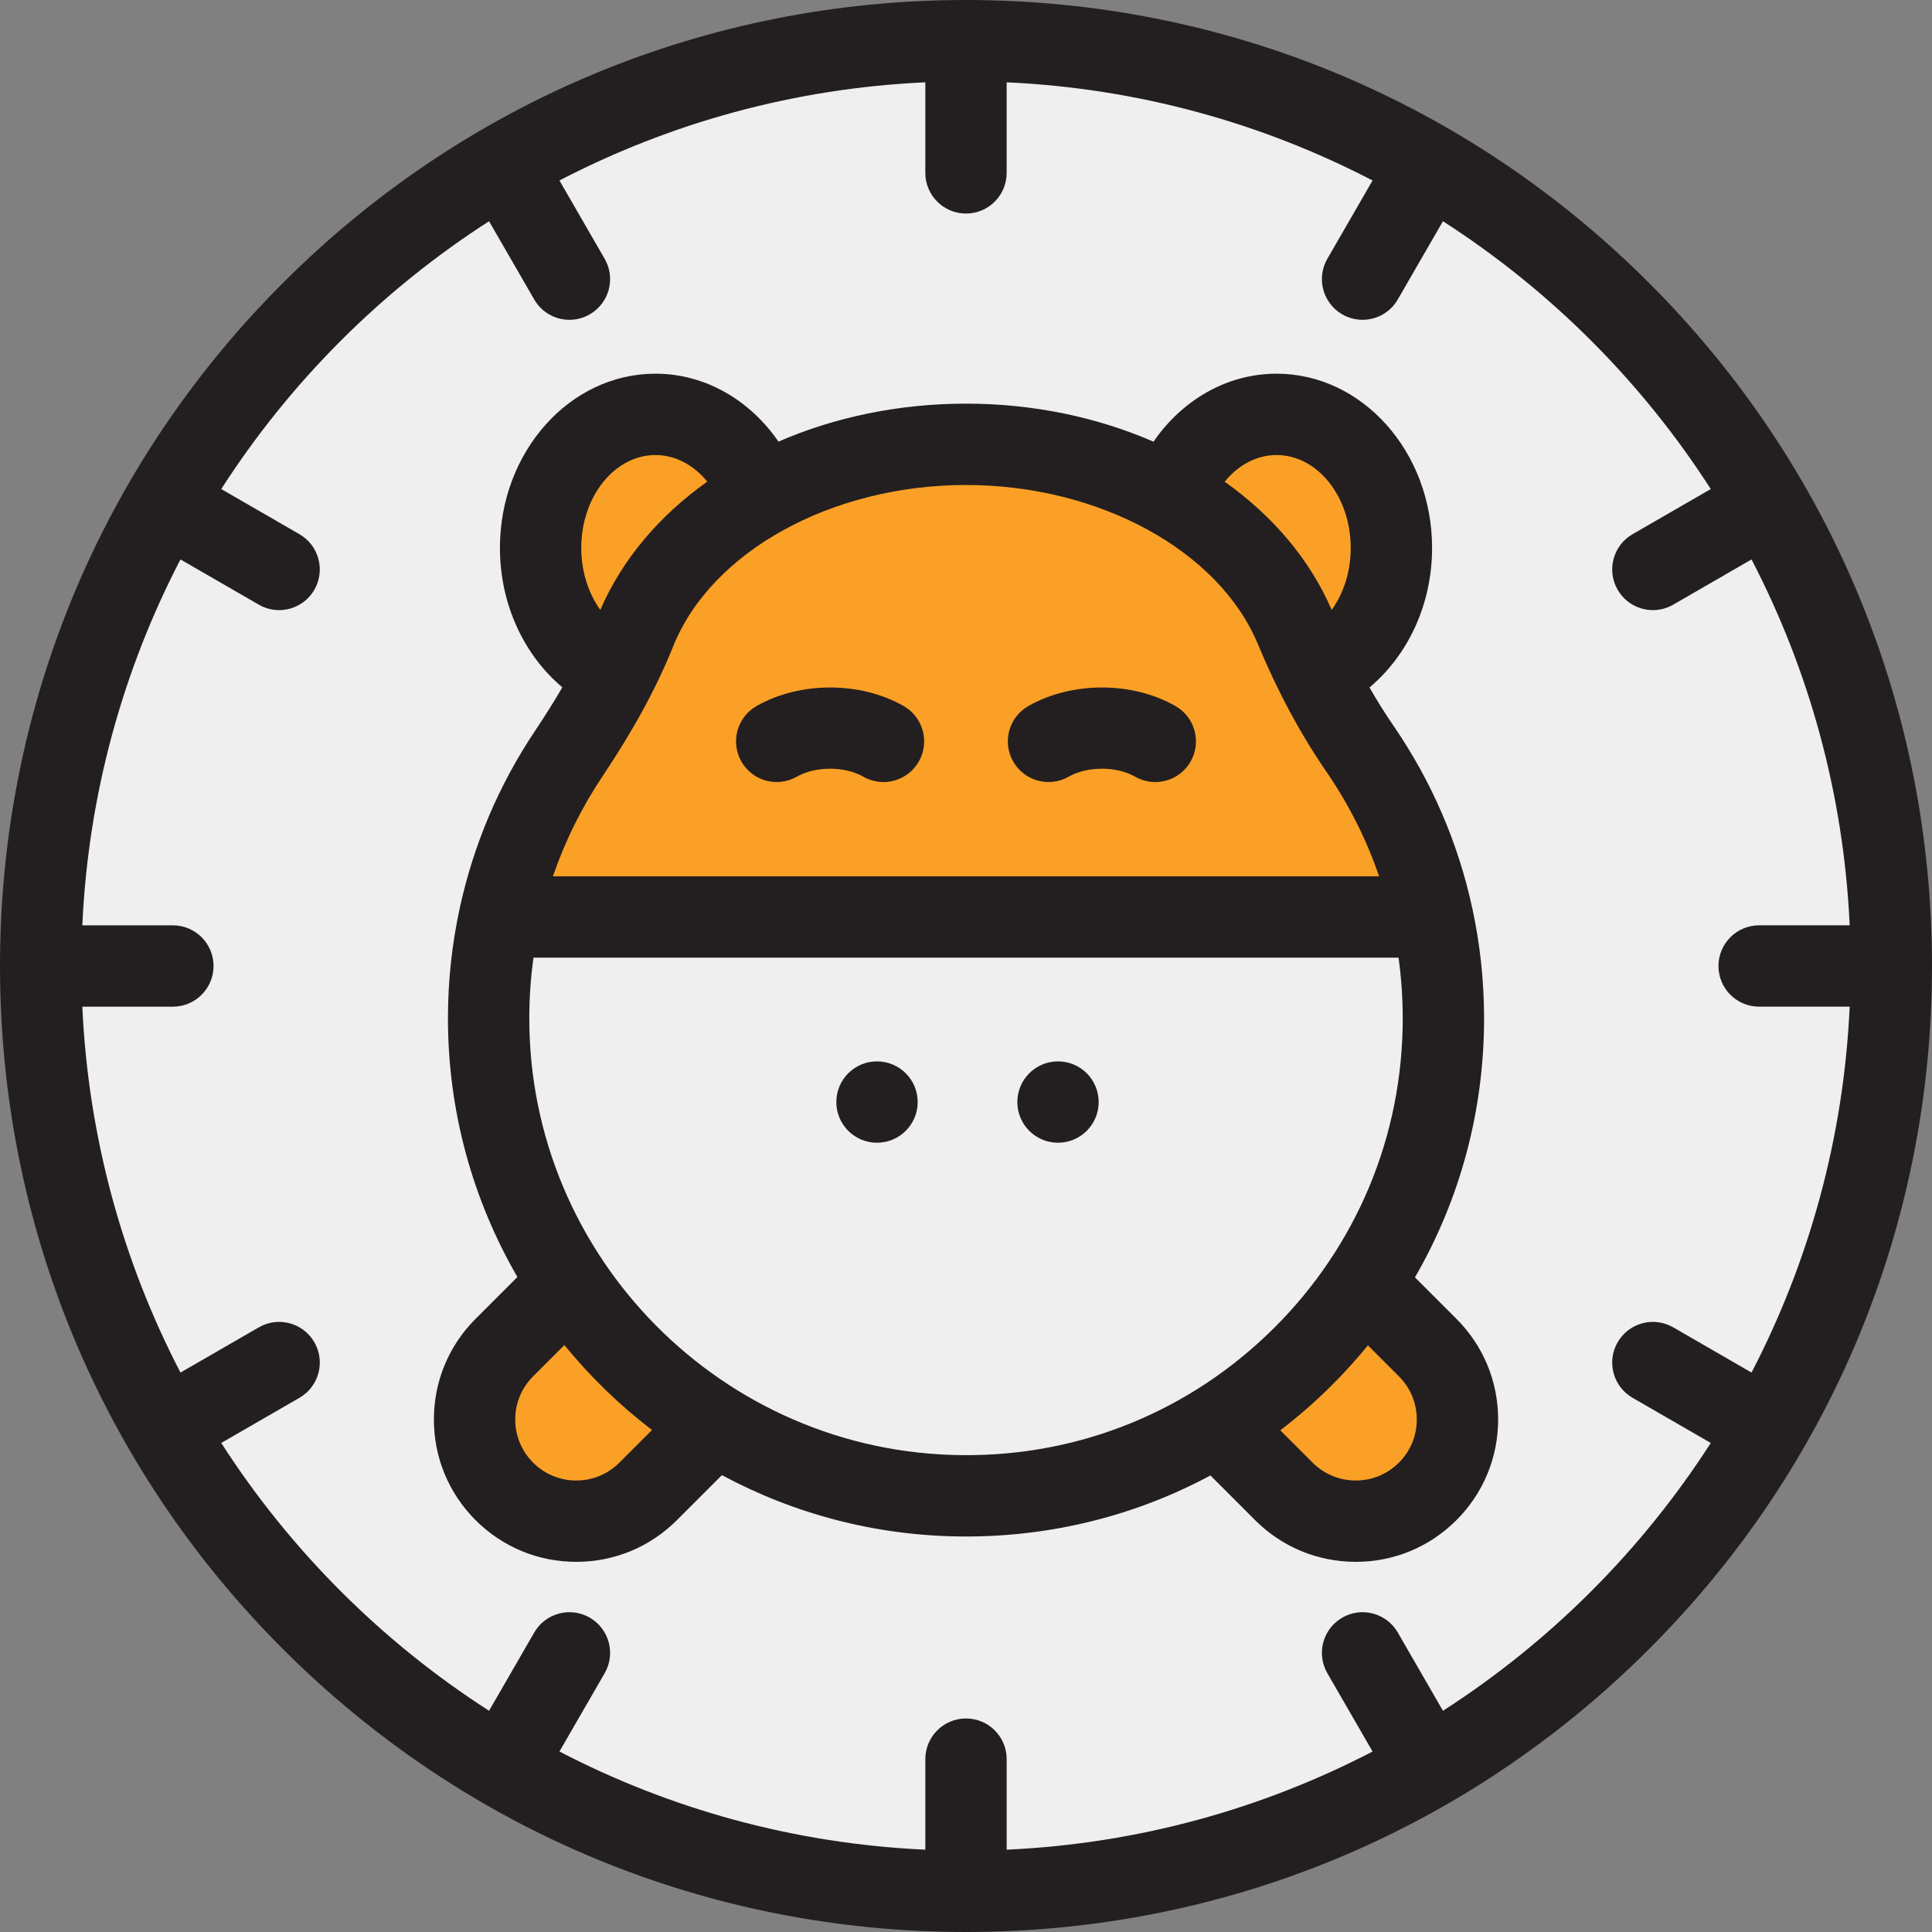
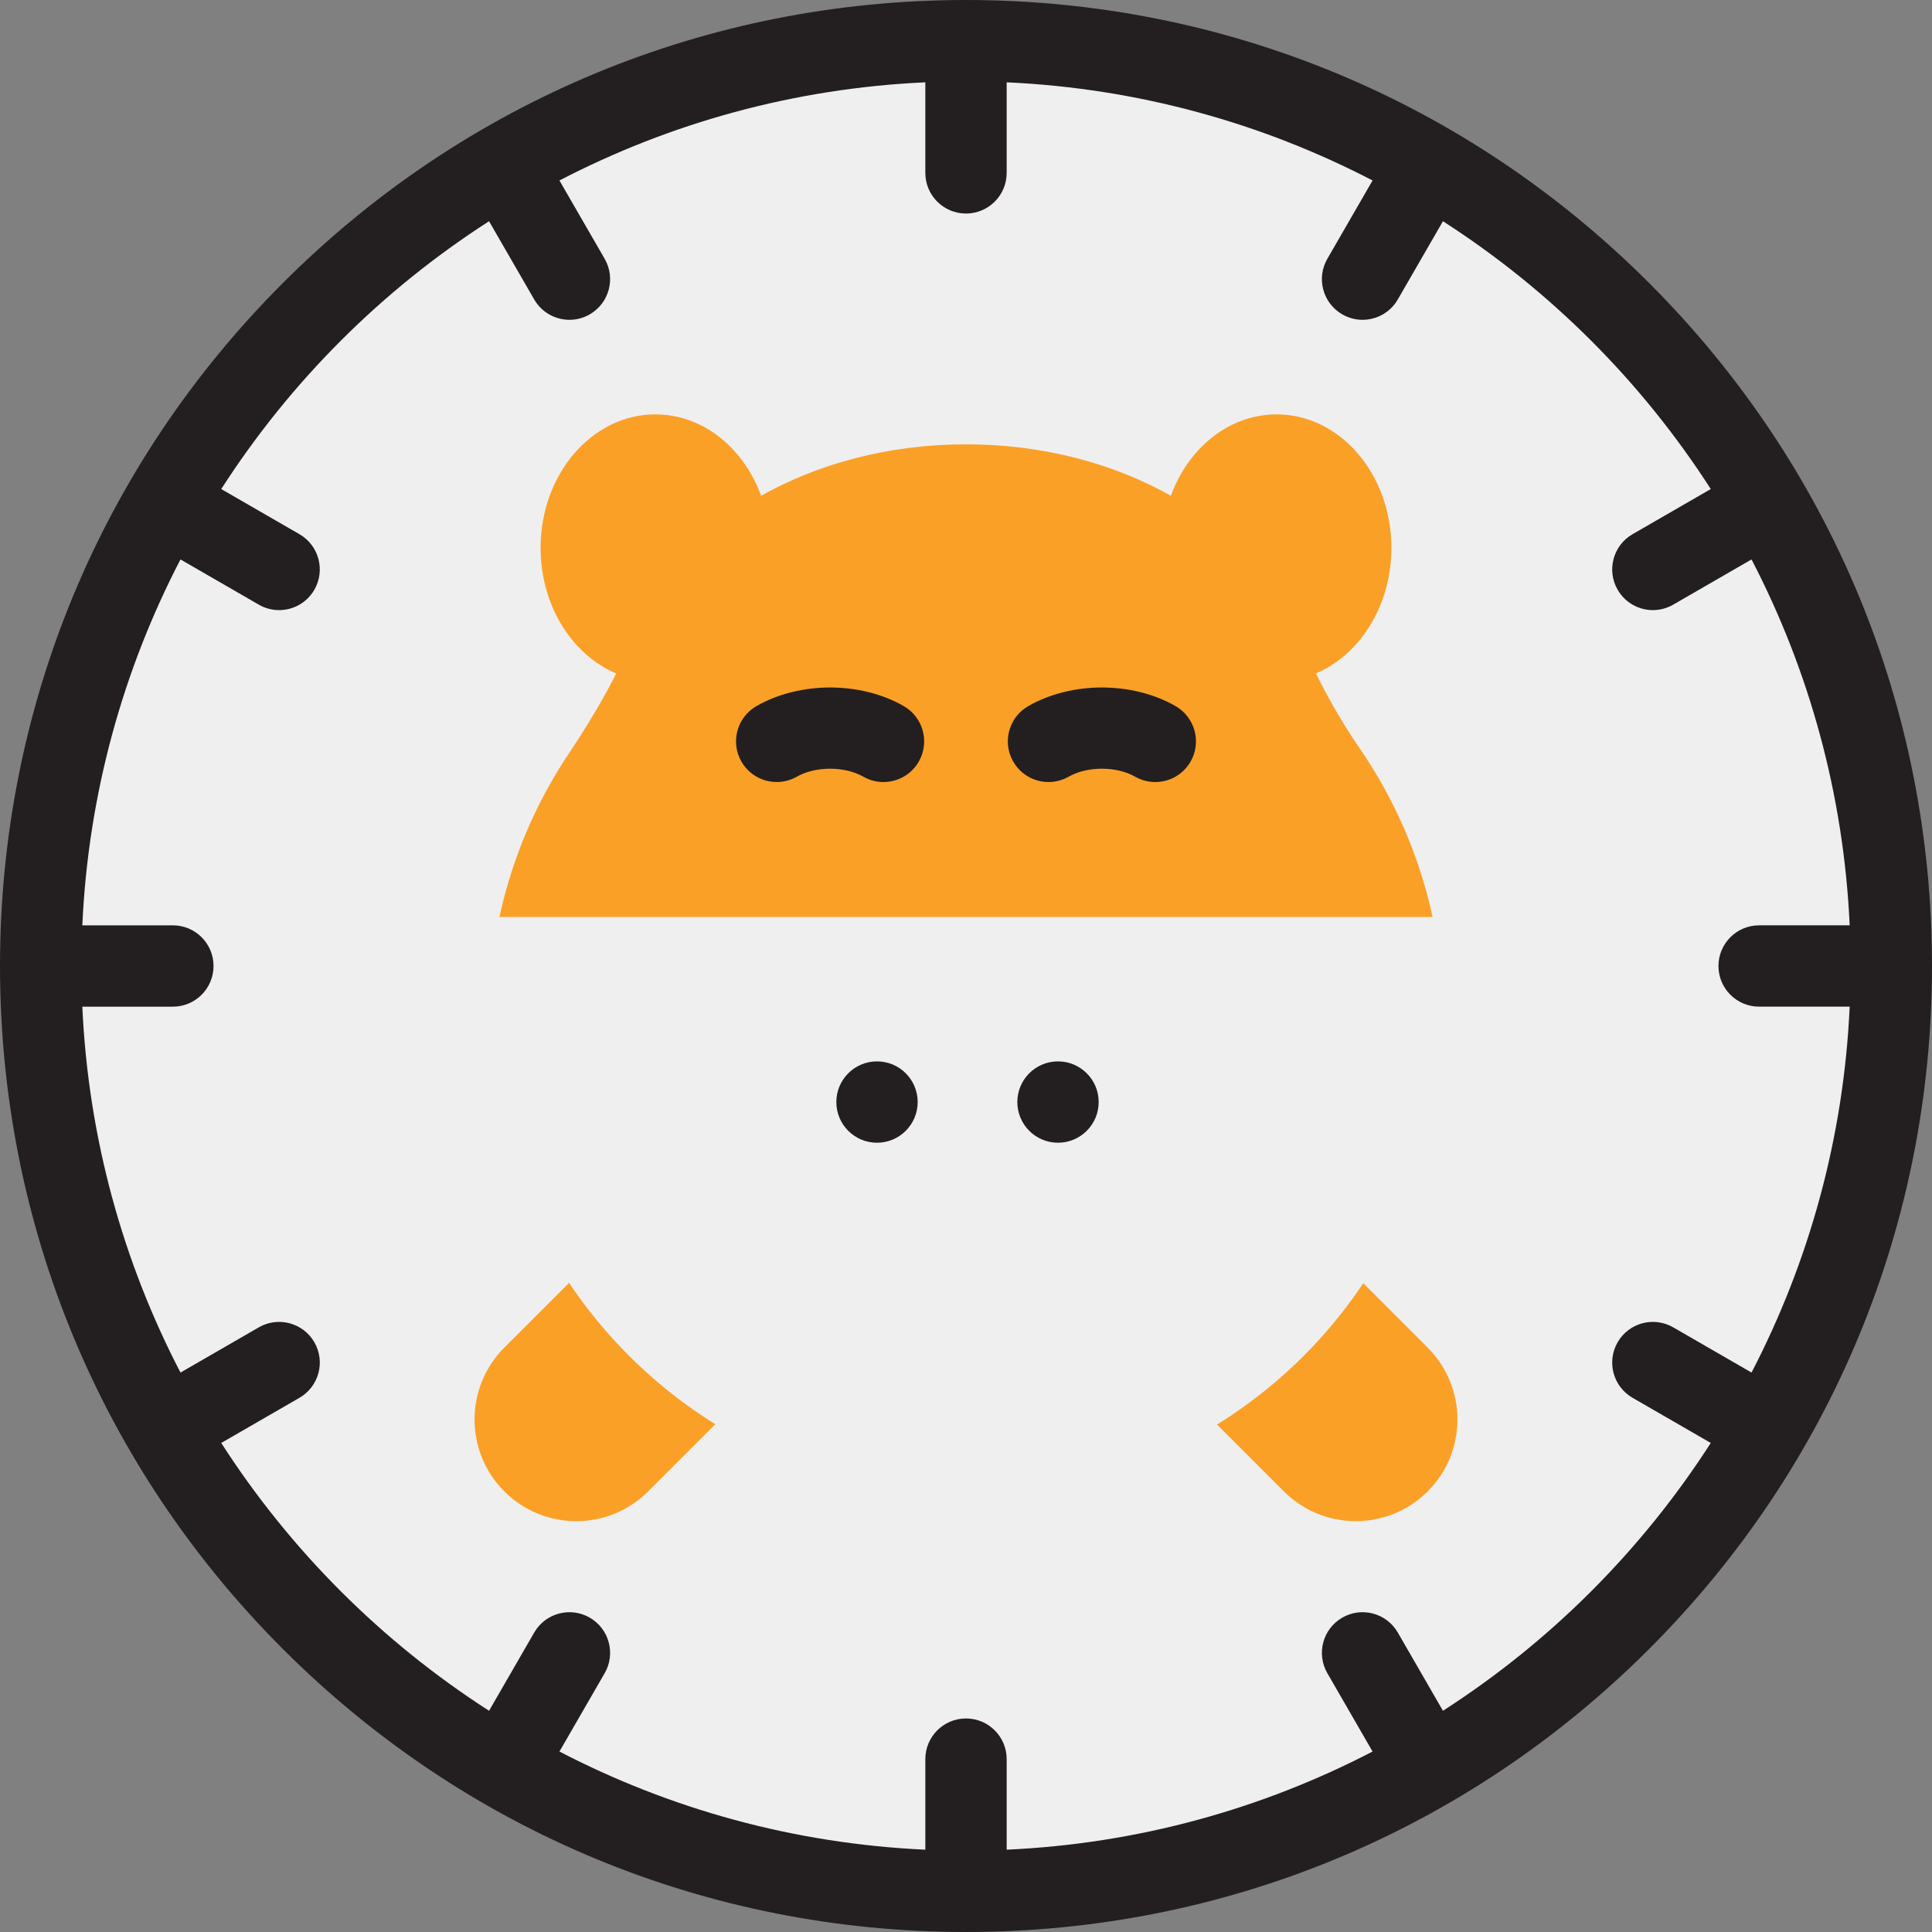
<svg xmlns="http://www.w3.org/2000/svg" height="800px" width="800px" version="1.1" id="Layer_1" viewBox="0 0 512 512" xml:space="preserve">
  <rect x="0" y="0" width="512" height="512" fill="#808080" stroke="none" />
  <circle style="fill:#EFEFEF;" cx="256" cy="256" r="245.221" />
  <g>
    <path style="fill:#FBA026;" d="M152.709,403.127c-6.896,0-13.793-2.63-19.055-7.892c-10.523-10.523-10.523-27.586,0-38.109   l33.678-33.678c10.523-10.525,27.585-10.525,38.109,0c10.523,10.523,10.523,27.585,0,38.109l-33.678,33.678   C166.501,400.497,159.605,403.127,152.709,403.127z" />
    <path style="fill:#FBA026;" d="M359.292,403.127c-6.897,0-13.793-2.63-19.055-7.892l-33.678-33.678   c-10.523-10.525-10.523-27.587,0-38.109c10.525-10.523,27.587-10.522,38.109,0l33.678,33.678c10.523,10.525,10.523,27.587,0,38.109   C373.085,400.496,366.188,403.127,359.292,403.127z" />
    <ellipse style="fill:#FBA026;" cx="173.692" cy="145.203" rx="30.429" ry="35.391" />
    <ellipse style="fill:#FBA026;" cx="338.308" cy="145.203" rx="30.429" ry="35.391" />
  </g>
  <path style="fill:#EFEFEF;" d="M382.516,269.894c0,70.171-57.139,126.998-127.418,126.513  c-69.373-0.485-125.812-57.516-125.607-126.89c0.022-9.087,1.013-17.958,2.867-26.505h247.291  C381.535,251.667,382.516,260.667,382.516,269.894z" />
  <path style="fill:#FBA026;" d="M379.649,243.011H132.358c3.406-15.77,9.766-30.451,18.454-43.428  c6.855-10.24,13.021-20.954,17.613-32.38c11.533-28.64,46.371-49.454,87.579-49.454c40.928,0,75.593,20.545,87.342,48.904  c4.613,11.113,10.218,21.817,17.031,31.733C369.484,211.655,376.135,226.746,379.649,243.011z" />
  <g>
    <path style="fill:#231F20;" d="M437.019,74.982C388.667,26.628,324.379,0,256,0S123.333,26.628,74.981,74.982   C26.628,123.333,0,187.62,0,256s26.628,132.667,74.981,181.019C123.333,485.372,187.62,512,256,512s132.667-26.628,181.019-74.982   C485.372,388.667,512,324.379,512,256S485.372,123.333,437.019,74.982z M382.399,453.371L370.43,432.64   c-2.976-5.156-9.57-6.922-14.724-3.945c-5.156,2.977-6.922,9.568-3.945,14.724l11.982,20.754   c-29.275,15.213-62.14,24.428-96.963,26.012v-23.995c0-5.952-4.826-10.779-10.779-10.779c-5.953,0-10.779,4.827-10.779,10.779   v23.995c-34.824-1.585-67.69-10.799-96.963-26.012l11.982-20.754c2.977-5.156,1.21-11.747-3.945-14.724   c-5.156-2.978-11.748-1.212-14.724,3.945l-11.969,20.731c-28.441-18.278-52.695-42.532-70.973-70.973l20.731-11.969   c5.156-2.977,6.922-9.568,3.945-14.724c-2.976-5.156-9.57-6.922-14.724-3.945l-20.754,11.982   c-15.213-29.275-24.428-62.138-26.012-96.963h23.994c5.953,0,10.779-4.827,10.779-10.779s-4.826-10.779-10.779-10.779H21.816   c1.585-34.825,10.799-67.689,26.012-96.963l20.754,11.982c1.698,0.98,3.551,1.447,5.38,1.447c3.725,0,7.348-1.934,9.344-5.392   c2.977-5.156,1.21-11.747-3.945-14.724l-20.731-11.969c18.278-28.441,42.53-52.695,70.973-70.973l11.969,20.731   c1.996,3.458,5.619,5.392,9.344,5.392c1.828,0,3.682-0.467,5.38-1.447c5.156-2.977,6.922-9.568,3.945-14.724l-11.982-20.754   c29.275-15.213,62.14-24.428,96.963-26.012v23.995c0,5.952,4.826,10.779,10.779,10.779s10.779-4.827,10.779-10.779V21.816   c34.824,1.585,67.69,10.799,96.963,26.012L351.76,68.581c-2.977,5.156-1.21,11.747,3.945,14.724c1.698,0.98,3.551,1.447,5.38,1.447   c3.725,0,7.348-1.934,9.344-5.392l11.969-20.731c28.441,18.278,52.695,42.532,70.973,70.973l-20.731,11.969   c-5.156,2.977-6.922,9.568-3.945,14.724c1.996,3.458,5.619,5.392,9.344,5.392c1.828,0,3.682-0.467,5.38-1.447l20.754-11.982   c15.213,29.275,24.427,62.138,26.012,96.963h-23.995c-5.953,0-10.779,4.827-10.779,10.779c0,5.952,4.826,10.779,10.779,10.779   h23.995c-1.585,34.825-10.799,67.689-26.012,96.963l-20.754-11.982c-5.154-2.976-11.747-1.209-14.724,3.945   c-2.977,5.156-1.21,11.747,3.945,14.724l20.731,11.969C435.093,410.841,410.841,435.093,382.399,453.371z" />
-     <path style="fill:#231F20;" d="M374.978,338.512c11.946-20.631,18.317-44.125,18.317-68.618c0-9.868-1.047-19.676-3.11-29.151   c0-0.002-0.001-0.005-0.001-0.008c-0.001-0.004-0.002-0.01-0.003-0.014c0-0.001-0.001-0.003-0.001-0.004l0,0   c-3.76-17.394-10.797-33.689-20.92-48.434c-2.203-3.208-4.314-6.579-6.33-10.096c10.06-8.424,16.587-21.864,16.587-36.986   c0-25.458-18.486-46.169-41.208-46.169c-13.27,0-25.085,7.071-32.625,18.019c-14.835-6.47-31.825-10.082-49.68-10.082   c-17.887,0-34.873,3.606-49.698,10.064c-7.54-10.94-19.35-18.003-32.613-18.003c-22.722,0-41.208,20.712-41.208,46.169   c0,15.098,6.505,28.519,16.538,36.946c-2.156,3.704-4.534,7.504-7.167,11.439c-9.647,14.409-16.386,30.271-20.031,47.141l0,0   c-2.043,9.414-3.089,19.093-3.112,28.759c-0.074,25.069,6.642,48.627,18.404,68.934l-11.085,11.085   c-7.125,7.126-11.049,16.6-11.049,26.677c0,10.078,3.925,19.552,11.049,26.677c7.126,7.125,16.6,11.049,26.677,11.049   c10.078,0,19.552-3.925,26.677-11.049l11.929-11.928c19.018,10.22,40.698,16.096,63.71,16.257c0.327,0.002,0.651,0.003,0.977,0.003   c22.972,0,45.079-5.605,64.774-16.173l11.842,11.842c7.126,7.125,16.6,11.049,26.677,11.049c10.076,0,19.55-3.925,26.677-11.049   c7.126-7.125,11.05-16.598,11.05-26.677c0-10.077-3.925-19.551-11.05-26.677L374.978,338.512z M338.308,120.591   c10.835,0,19.65,11.041,19.65,24.612c0,6.315-1.915,12.074-5.049,16.435c-5.765-13.389-15.656-24.967-28.355-33.978   C328.1,123.293,332.954,120.591,338.308,120.591z M173.692,120.591c5.346,0,10.194,2.695,13.739,7.049   c-12.689,9.01-22.569,20.592-28.341,33.996c-3.132-4.36-5.048-10.119-5.048-16.434   C154.042,131.631,162.857,120.591,173.692,120.591z M159.769,205.58c8.164-12.194,14.266-23.432,18.654-34.35   c10.125-25.142,42.027-42.701,77.58-42.701c35.256,0,67.077,17.374,77.386,42.257c5.12,12.332,11.21,23.673,18.1,33.701   c5.945,8.66,10.626,17.951,13.989,27.746H146.528C149.749,222.853,154.179,213.93,159.769,205.58z M164.141,387.614   c-3.054,3.053-7.114,4.735-11.432,4.735c-4.318,0-8.378-1.683-11.433-4.736c-3.054-3.054-4.735-7.114-4.735-11.432   s1.682-8.378,4.736-11.432l8.292-8.292c6.828,8.378,14.627,15.939,23.217,22.514L164.141,387.614z M255.173,385.628   c-63.546-0.443-115.091-52.516-114.904-116.085c0.013-5.271,0.385-10.541,1.112-15.751h229.246   c0.737,5.299,1.109,10.687,1.109,16.104c0,31.061-12.14,60.224-34.183,82.116C315.508,373.904,286.277,385.891,255.173,385.628z    M370.726,387.613c-3.054,3.054-7.115,4.736-11.433,4.736c-4.319,0-8.378-1.683-11.432-4.736l-8.564-8.564   c4.69-3.595,9.185-7.508,13.448-11.742c3.467-3.443,6.721-7.042,9.768-10.772l8.212,8.212c3.054,3.054,4.736,7.114,4.736,11.432   S373.779,384.559,370.726,387.613z" />
    <circle style="fill:#231F20;" cx="232.416" cy="292.056" r="10.779" />
    <circle style="fill:#231F20;" cx="280.382" cy="292.056" r="10.779" />
    <path style="fill:#231F20;" d="M239.479,187.109c-11.477-6.556-27.51-6.556-38.989,0c-5.17,2.951-6.968,9.535-4.016,14.706   c2.952,5.17,9.536,6.969,14.706,4.015c4.937-2.819,12.673-2.819,17.61,0c1.686,0.964,3.523,1.421,5.335,1.421   c3.744,0,7.381-1.953,9.37-5.436C246.447,196.644,244.649,190.06,239.479,187.109z" />
    <path style="fill:#231F20;" d="M311.51,187.109c-11.477-6.556-27.51-6.556-38.989,0c-5.17,2.951-6.967,9.535-4.016,14.706   c2.952,5.17,9.536,6.969,14.706,4.015c4.937-2.819,12.673-2.819,17.61,0c1.686,0.964,3.523,1.421,5.335,1.421   c3.743,0,7.381-1.953,9.37-5.436C318.477,196.644,316.679,190.06,311.51,187.109z" />
  </g>
</svg>